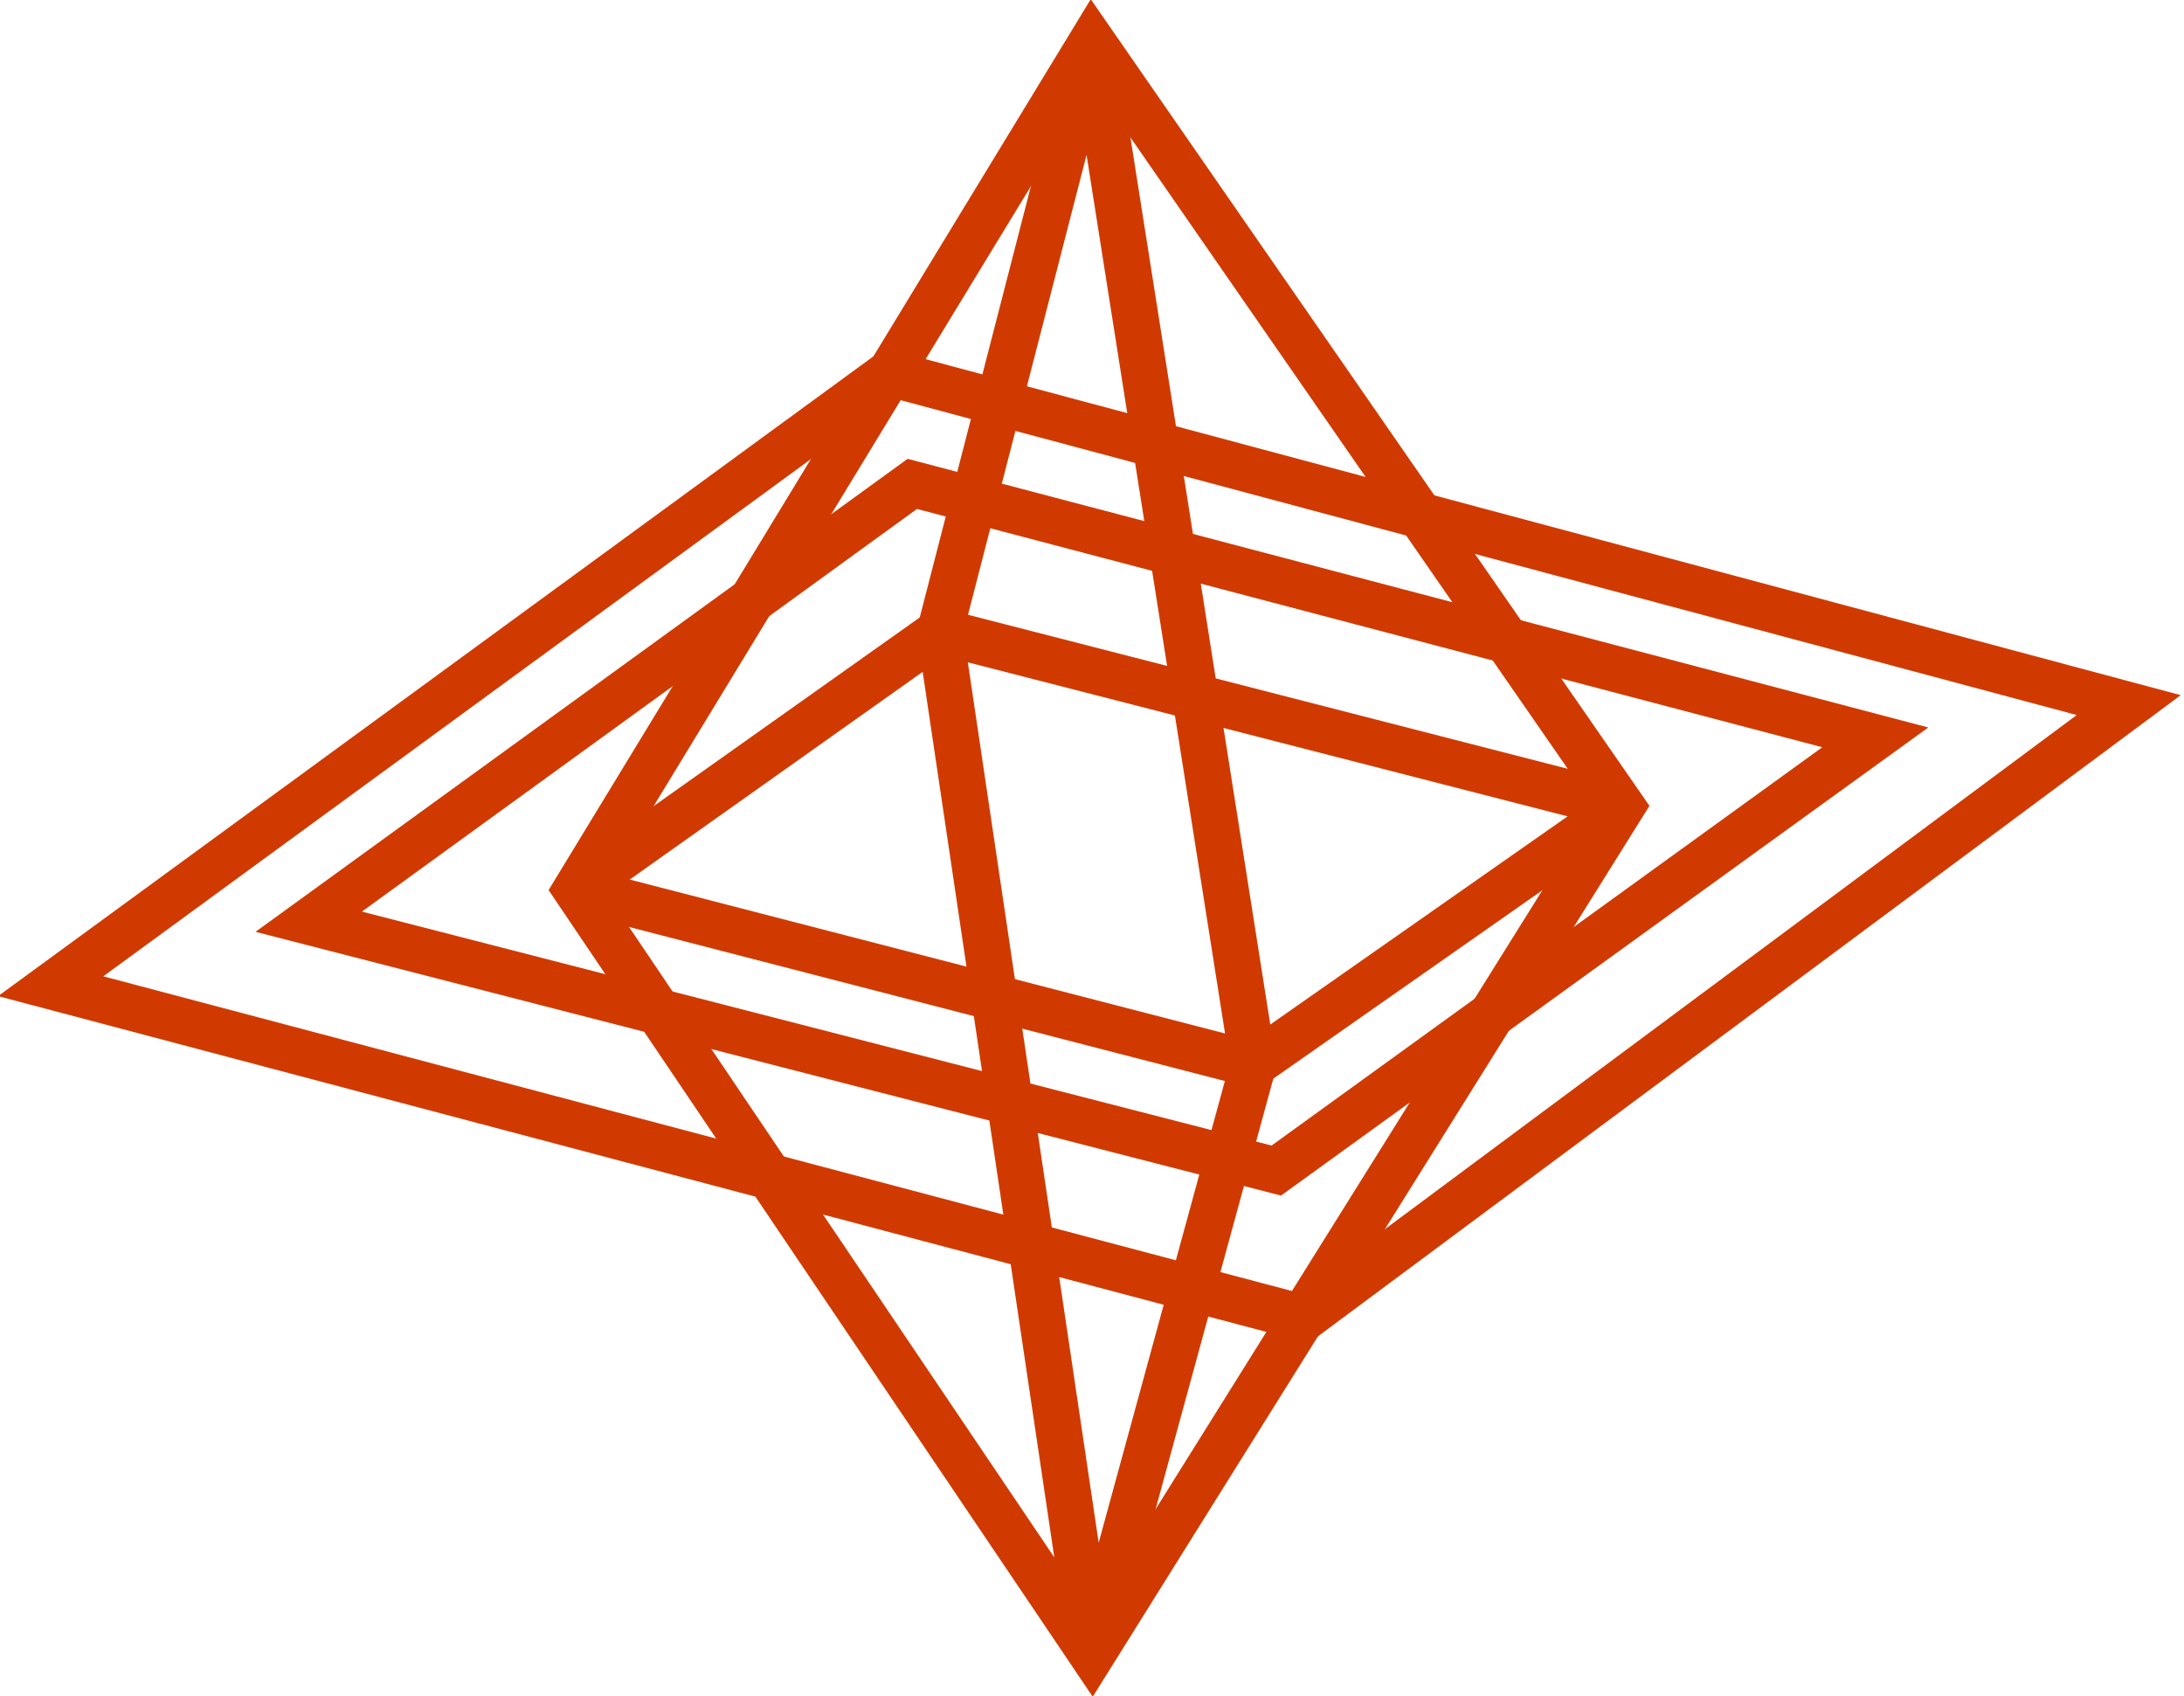
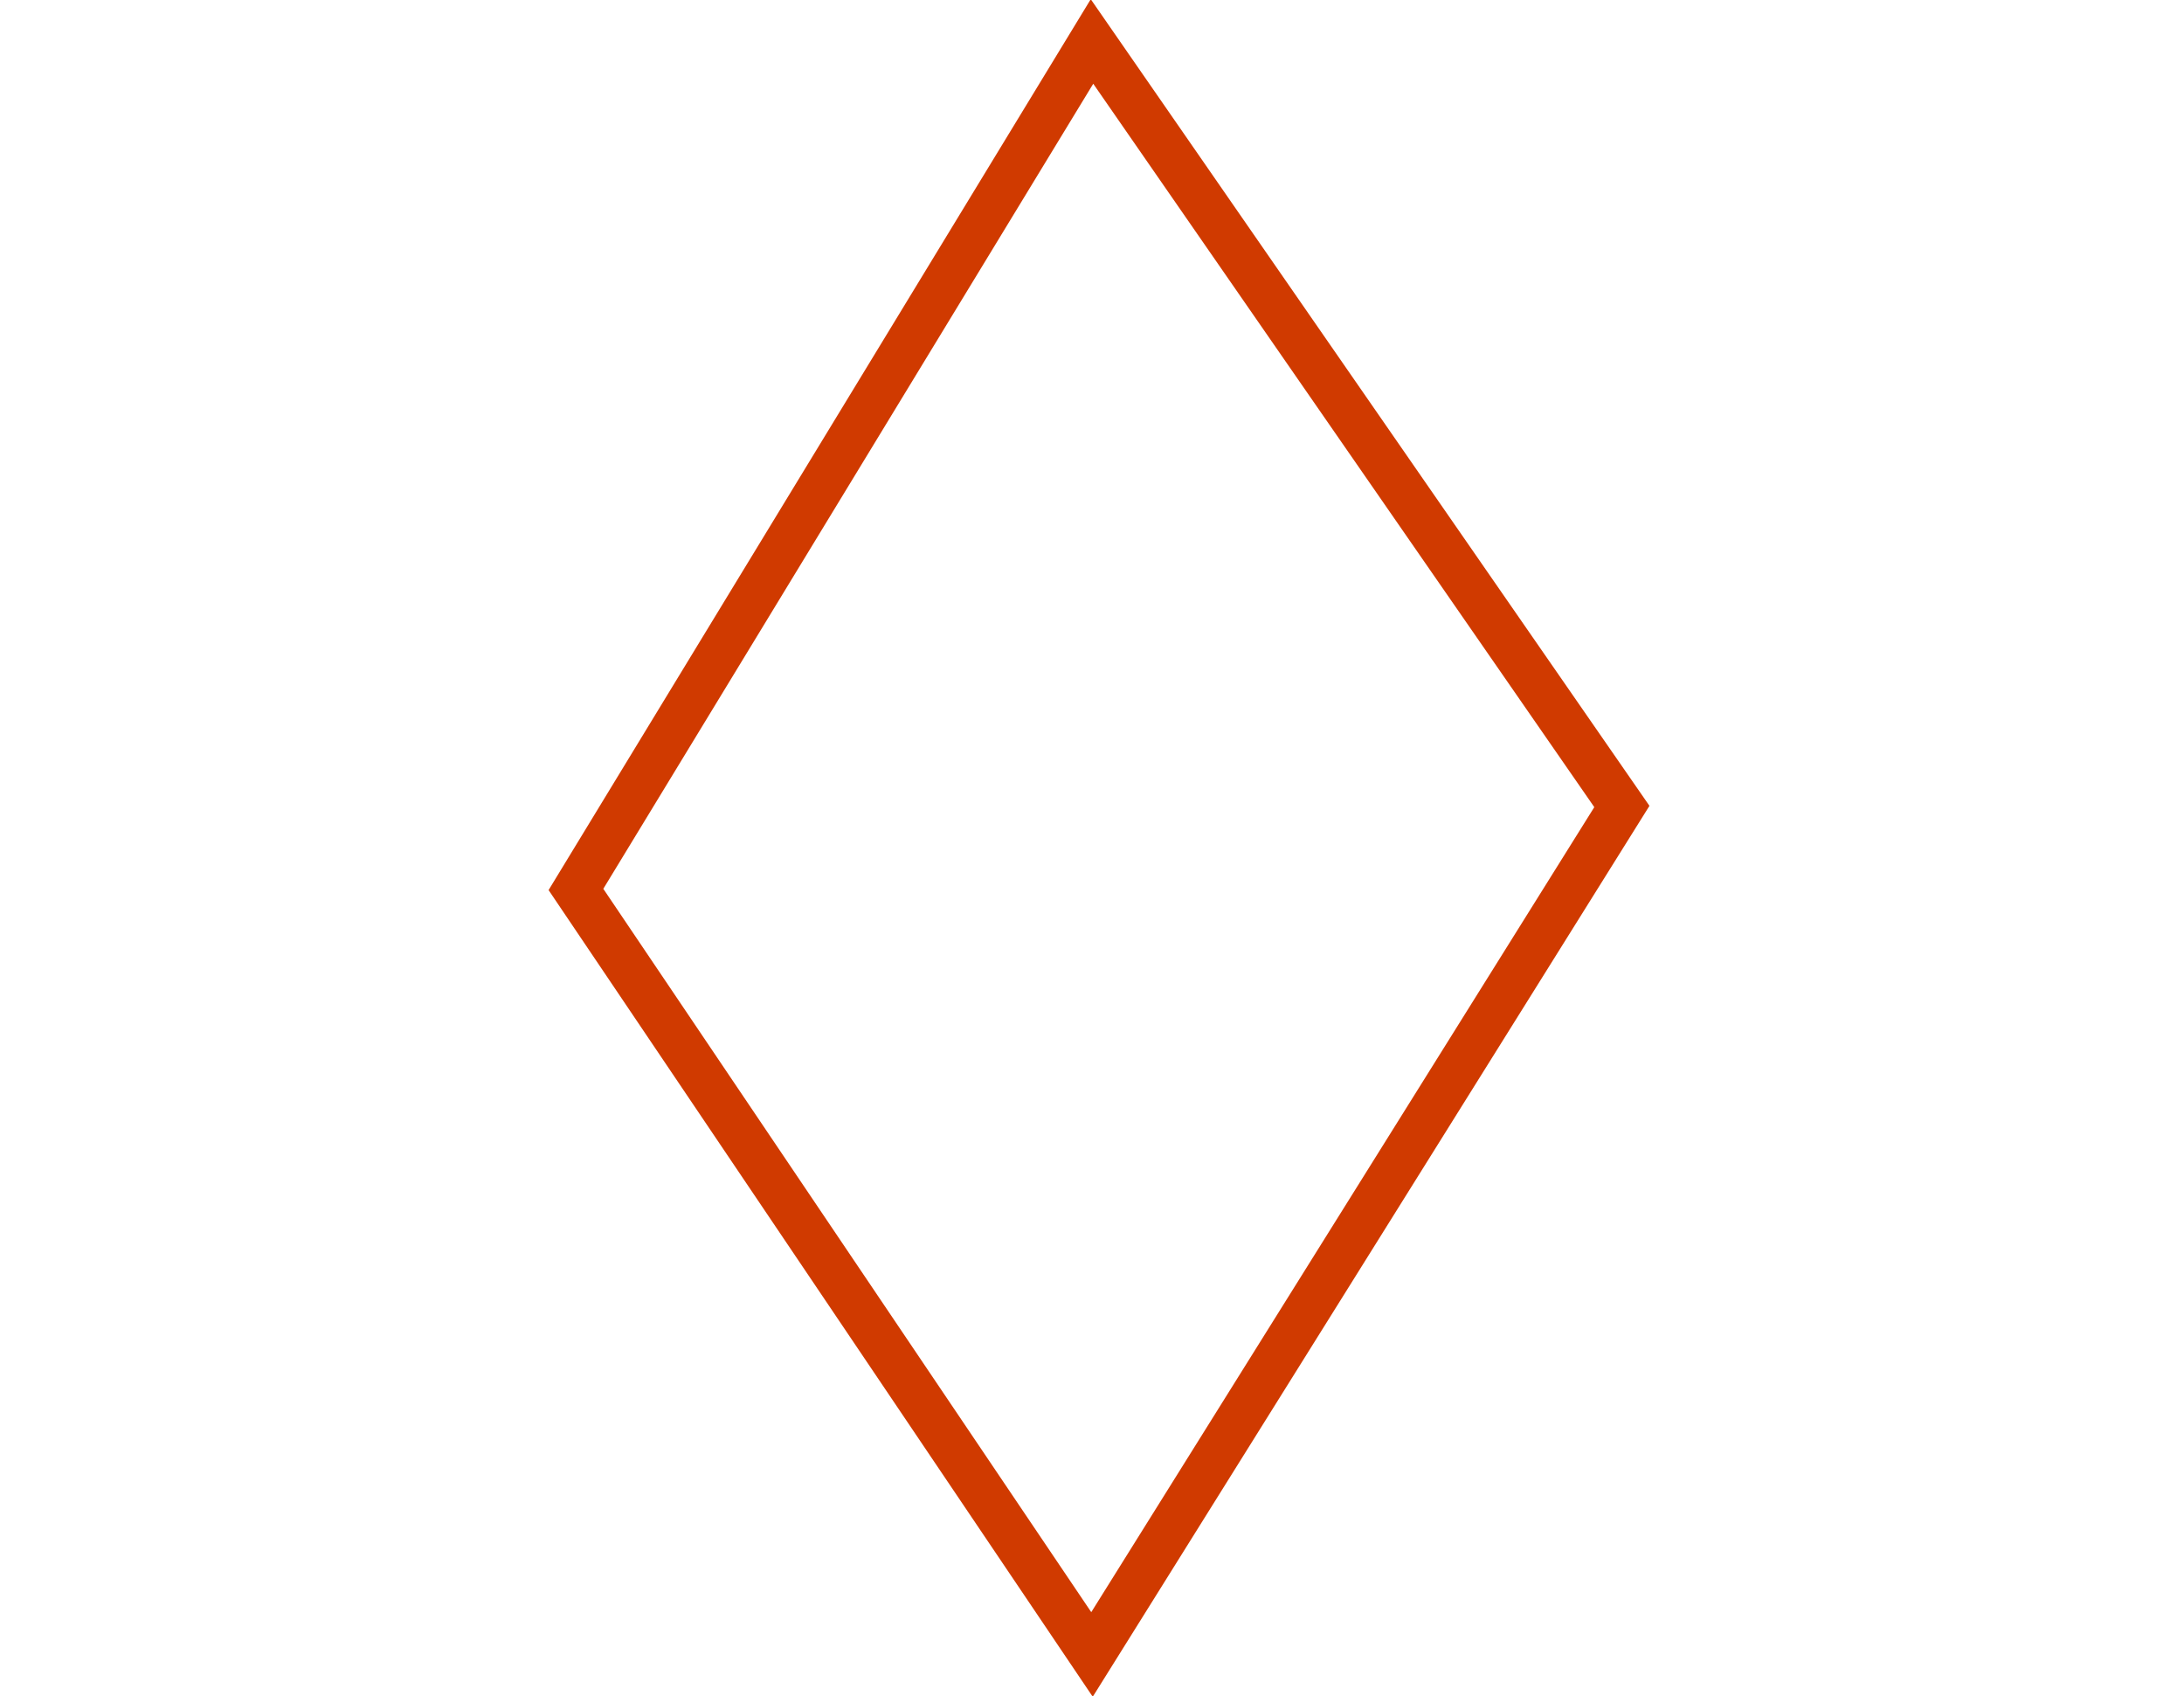
<svg xmlns="http://www.w3.org/2000/svg" version="1.1" id="Layer_1" x="0px" y="0px" viewBox="0 0 47.4 36.8" style="enable-background:new 0 0 47.4 36.8;" xml:space="preserve">
  <style type="text/css">
	.st0{fill:none;stroke:#D03A00;stroke-miterlimit:3;}
	.st1{fill:none;stroke:#D03A00;stroke-linejoin:bevel;stroke-miterlimit:3;}
</style>
  <g>
    <polygon class="st0" points="23.7,35.9 35.2,17.5 23.7,0.9 12.5,19.3  " />
-     <polygon class="st0" points="27.2,23.1 23.7,35.9 20.4,13.7 23.7,0.9  " />
-     <polygon class="st1" points="12.5,19.3 27.2,23.1 35.2,17.5 20.4,13.7  " />
-     <polygon class="st0" points="19.8,10.5 6.7,20 27.7,25.4 40.7,16  " />
-     <polygon class="st0" points="19.3,8.1 1.1,21.4 28.3,28.6 46.2,15.3  " />
  </g>
</svg>